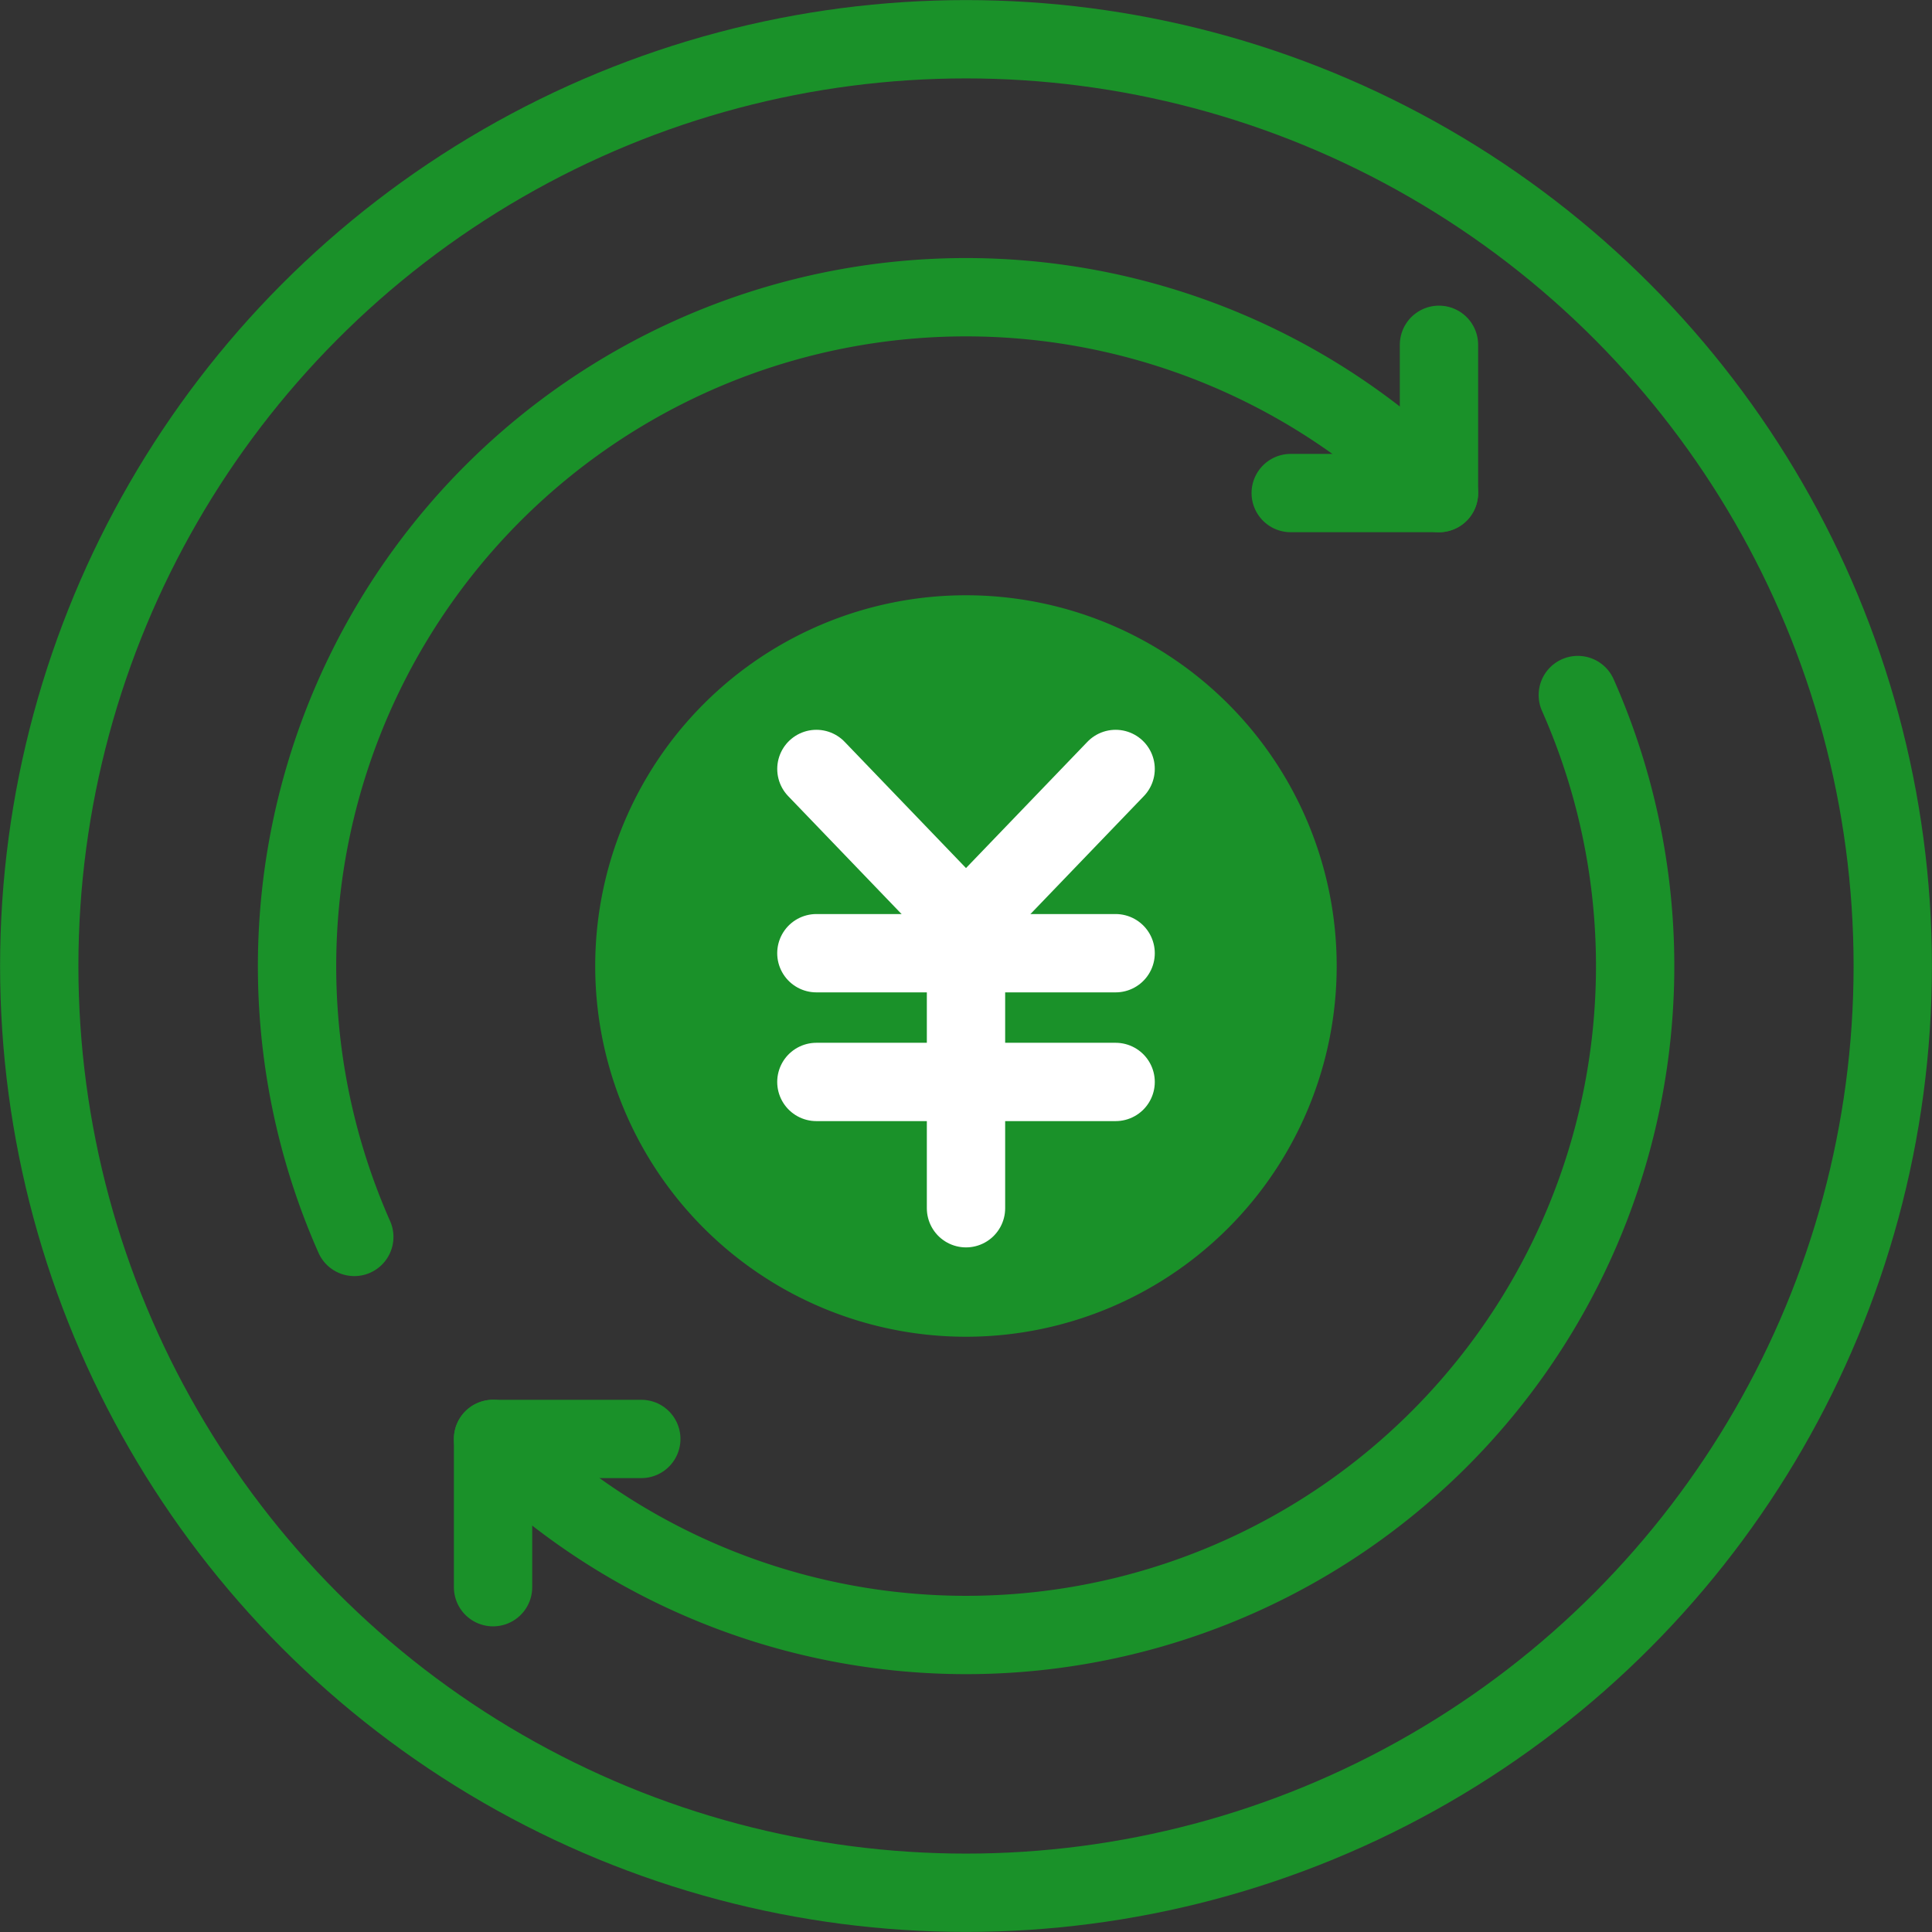
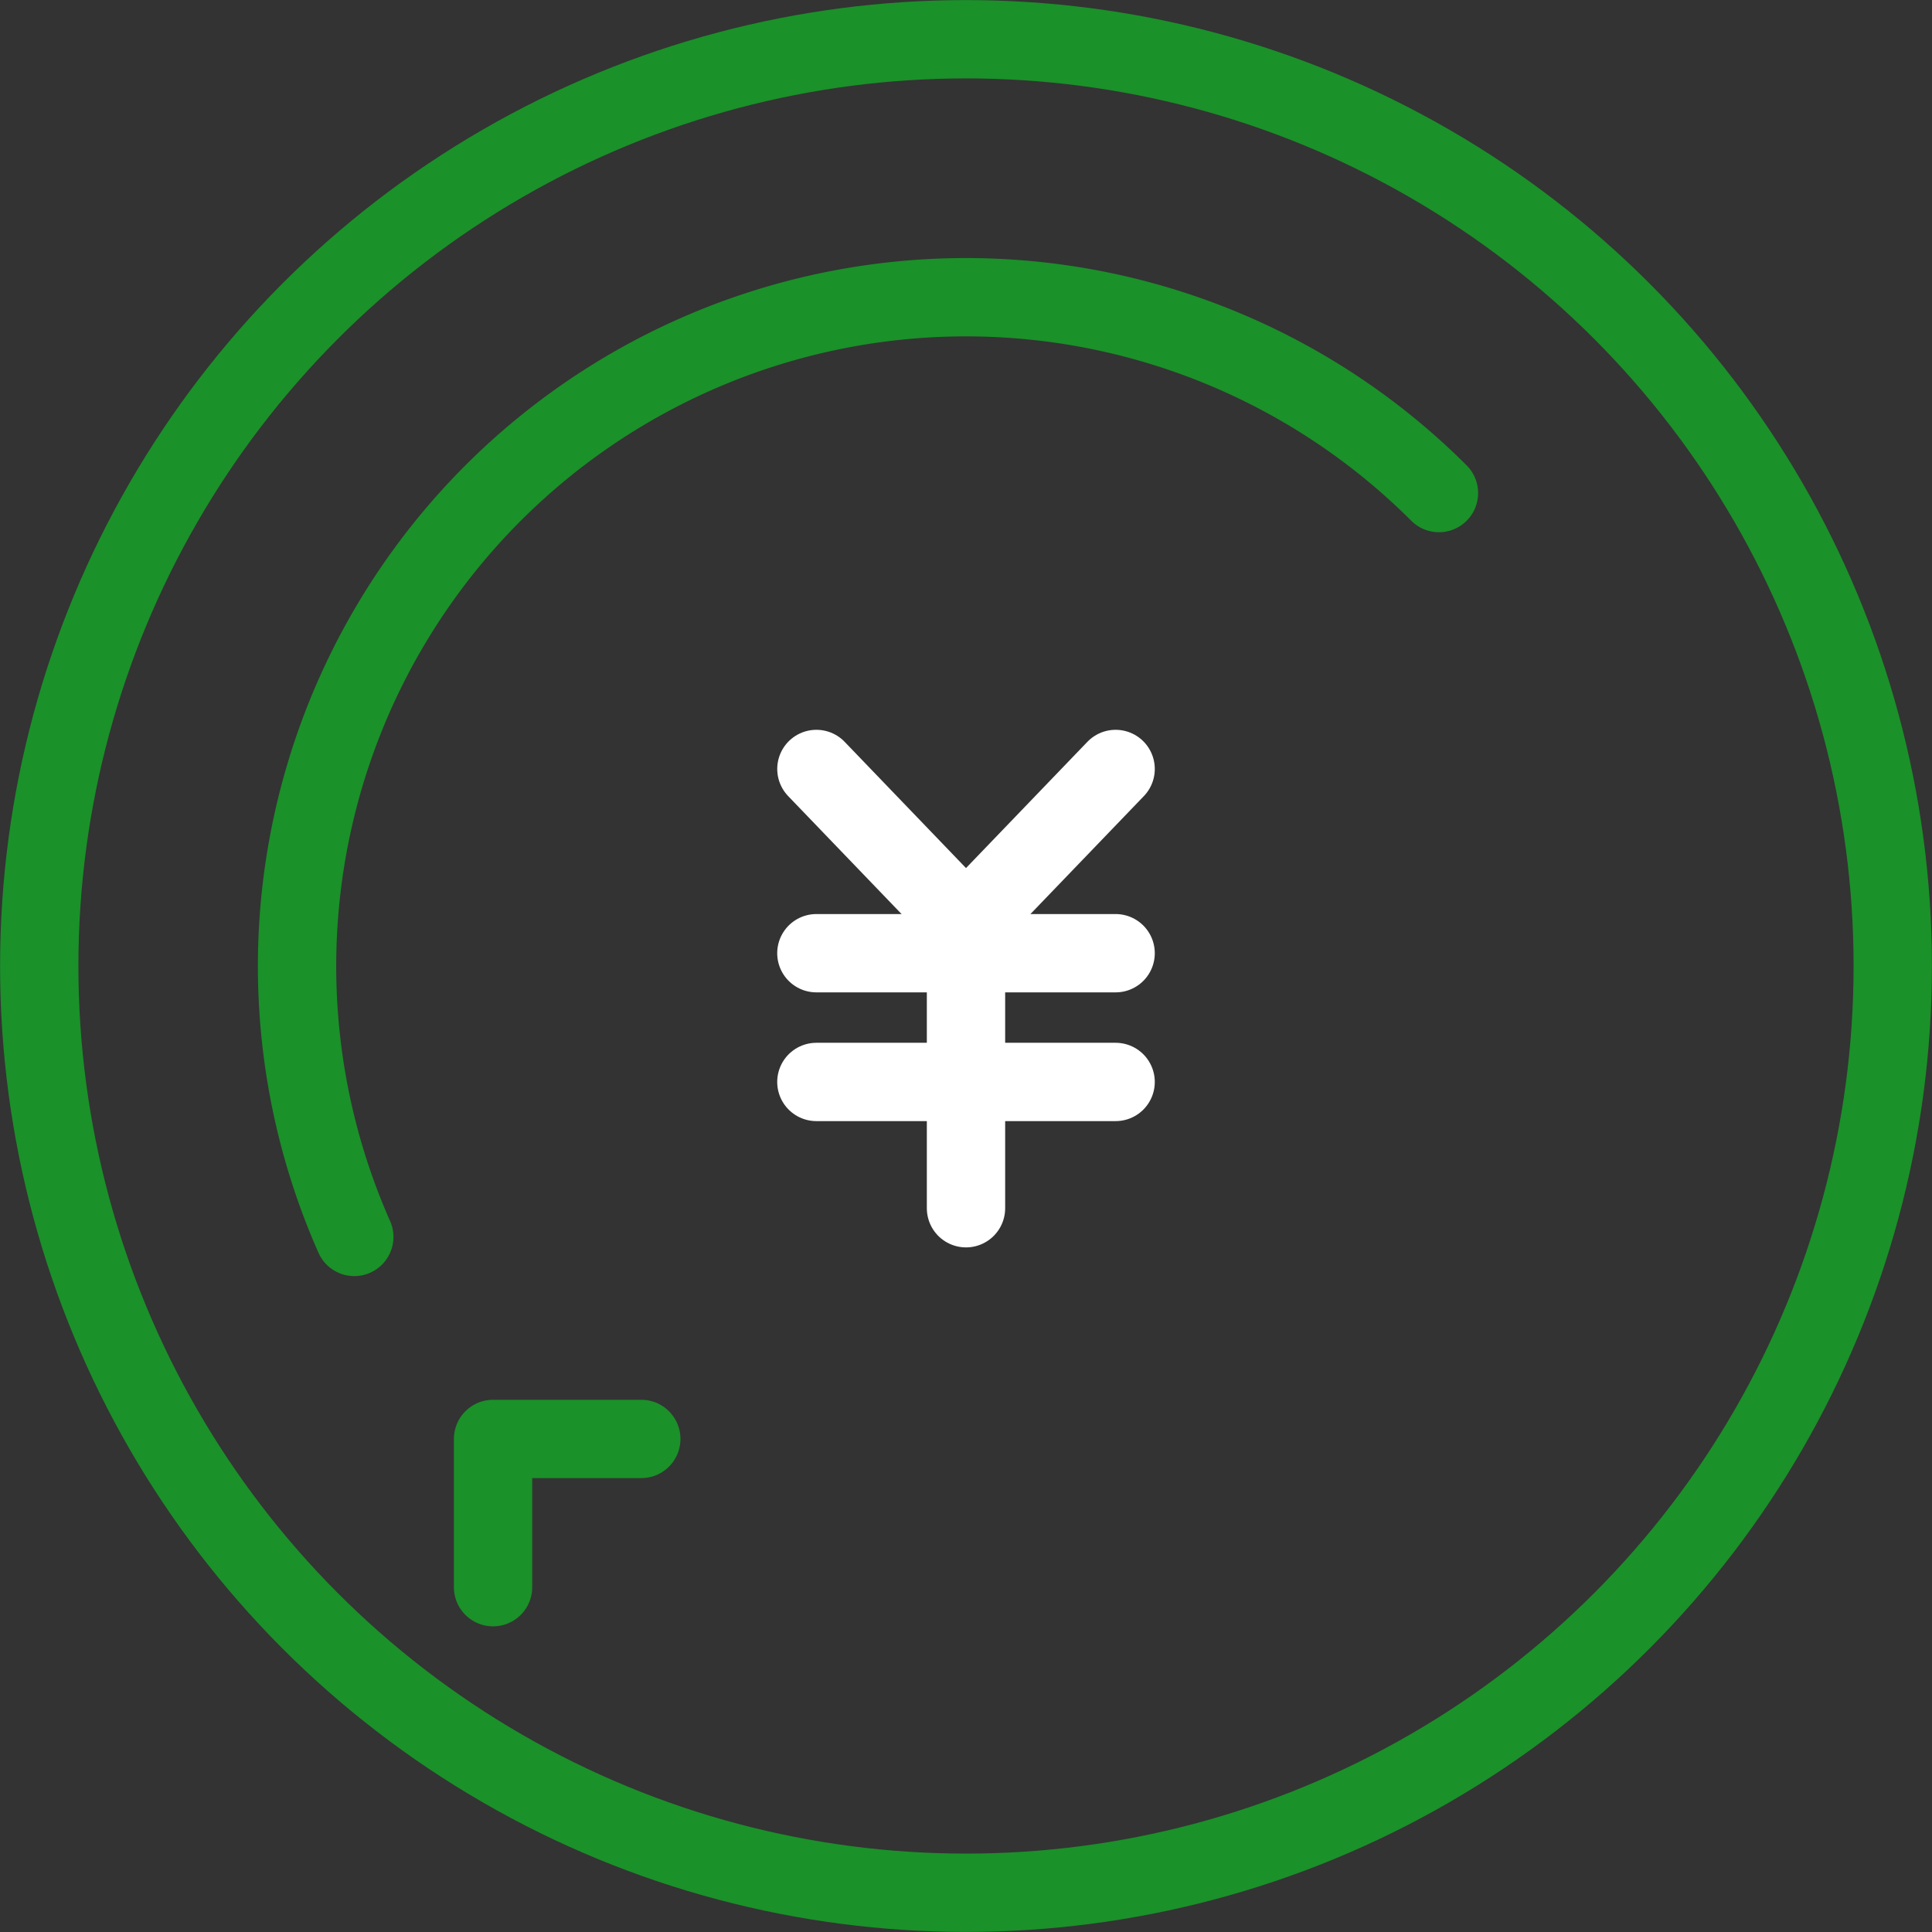
<svg xmlns="http://www.w3.org/2000/svg" id="icon_step3" width="74" height="74" viewBox="0 0 74 74">
  <rect x="0" y="0" width="74" height="74" fill="#333333" stroke="none" />
  <defs>
    <clipPath id="clip-path">
      <rect id="長方形_874" data-name="長方形 874" width="74" height="74" fill="none" />
    </clipPath>
  </defs>
  <g id="グループ_446" data-name="グループ 446" transform="translate(0 0)" clip-path="url(#clip-path)">
-     <path id="パス_749" data-name="パス 749" d="M51.157,36.959a14.2,14.2,0,1,1-14.2-14.2,14.2,14.2,0,0,1,14.2,14.2" transform="translate(0.041 0.041)" fill="#1a9129" />
    <path id="パス_750" data-name="パス 750" d="M42.674,29.4,36.943,35.36,31.213,29.4" transform="translate(0.057 0.053)" fill="none" stroke="#fff" stroke-linecap="round" stroke-linejoin="round" stroke-width="3" />
    <line id="線_5" data-name="線 5" y2="10.865" transform="translate(37 35.413)" fill="none" stroke="#fff" stroke-linecap="round" stroke-linejoin="round" stroke-width="3" />
    <line id="線_6" data-name="線 6" x2="11.462" transform="translate(31.269 36.51)" fill="none" stroke="#fff" stroke-linecap="round" stroke-linejoin="round" stroke-width="3" />
    <line id="線_7" data-name="線 7" x2="11.462" transform="translate(31.269 41.441)" fill="none" stroke="#fff" stroke-linecap="round" stroke-linejoin="round" stroke-width="3" />
    <circle id="楕円形_12" data-name="楕円形 12" cx="35.497" cy="35.497" r="35.497" transform="translate(1.503 1.503)" fill="none" stroke="#1a9129" stroke-linecap="round" stroke-linejoin="round" stroke-width="3" />
-     <path id="パス_751" data-name="パス 751" d="M60.4,26.574A25.623,25.623,0,0,1,18.851,55.067" transform="translate(0.034 0.048)" fill="none" stroke="#1a9129" stroke-linecap="round" stroke-linejoin="round" stroke-width="3" />
    <path id="パス_752" data-name="パス 752" d="M18.851,60.693V55.015h5.678" transform="translate(0.034 0.1)" fill="none" stroke="#1a9129" stroke-linecap="round" stroke-linejoin="round" stroke-width="3" />
    <path id="パス_753" data-name="パス 753" d="M13.549,47.357A25.623,25.623,0,0,1,55.094,18.865" transform="translate(0.021 0.02)" fill="none" stroke="#1a9129" stroke-linecap="round" stroke-linejoin="round" stroke-width="3" />
-     <path id="パス_754" data-name="パス 754" d="M55.026,13.183v5.678H49.347" transform="translate(0.09 0.024)" fill="none" stroke="#1a9129" stroke-linecap="round" stroke-linejoin="round" stroke-width="3" />
  </g>
</svg>